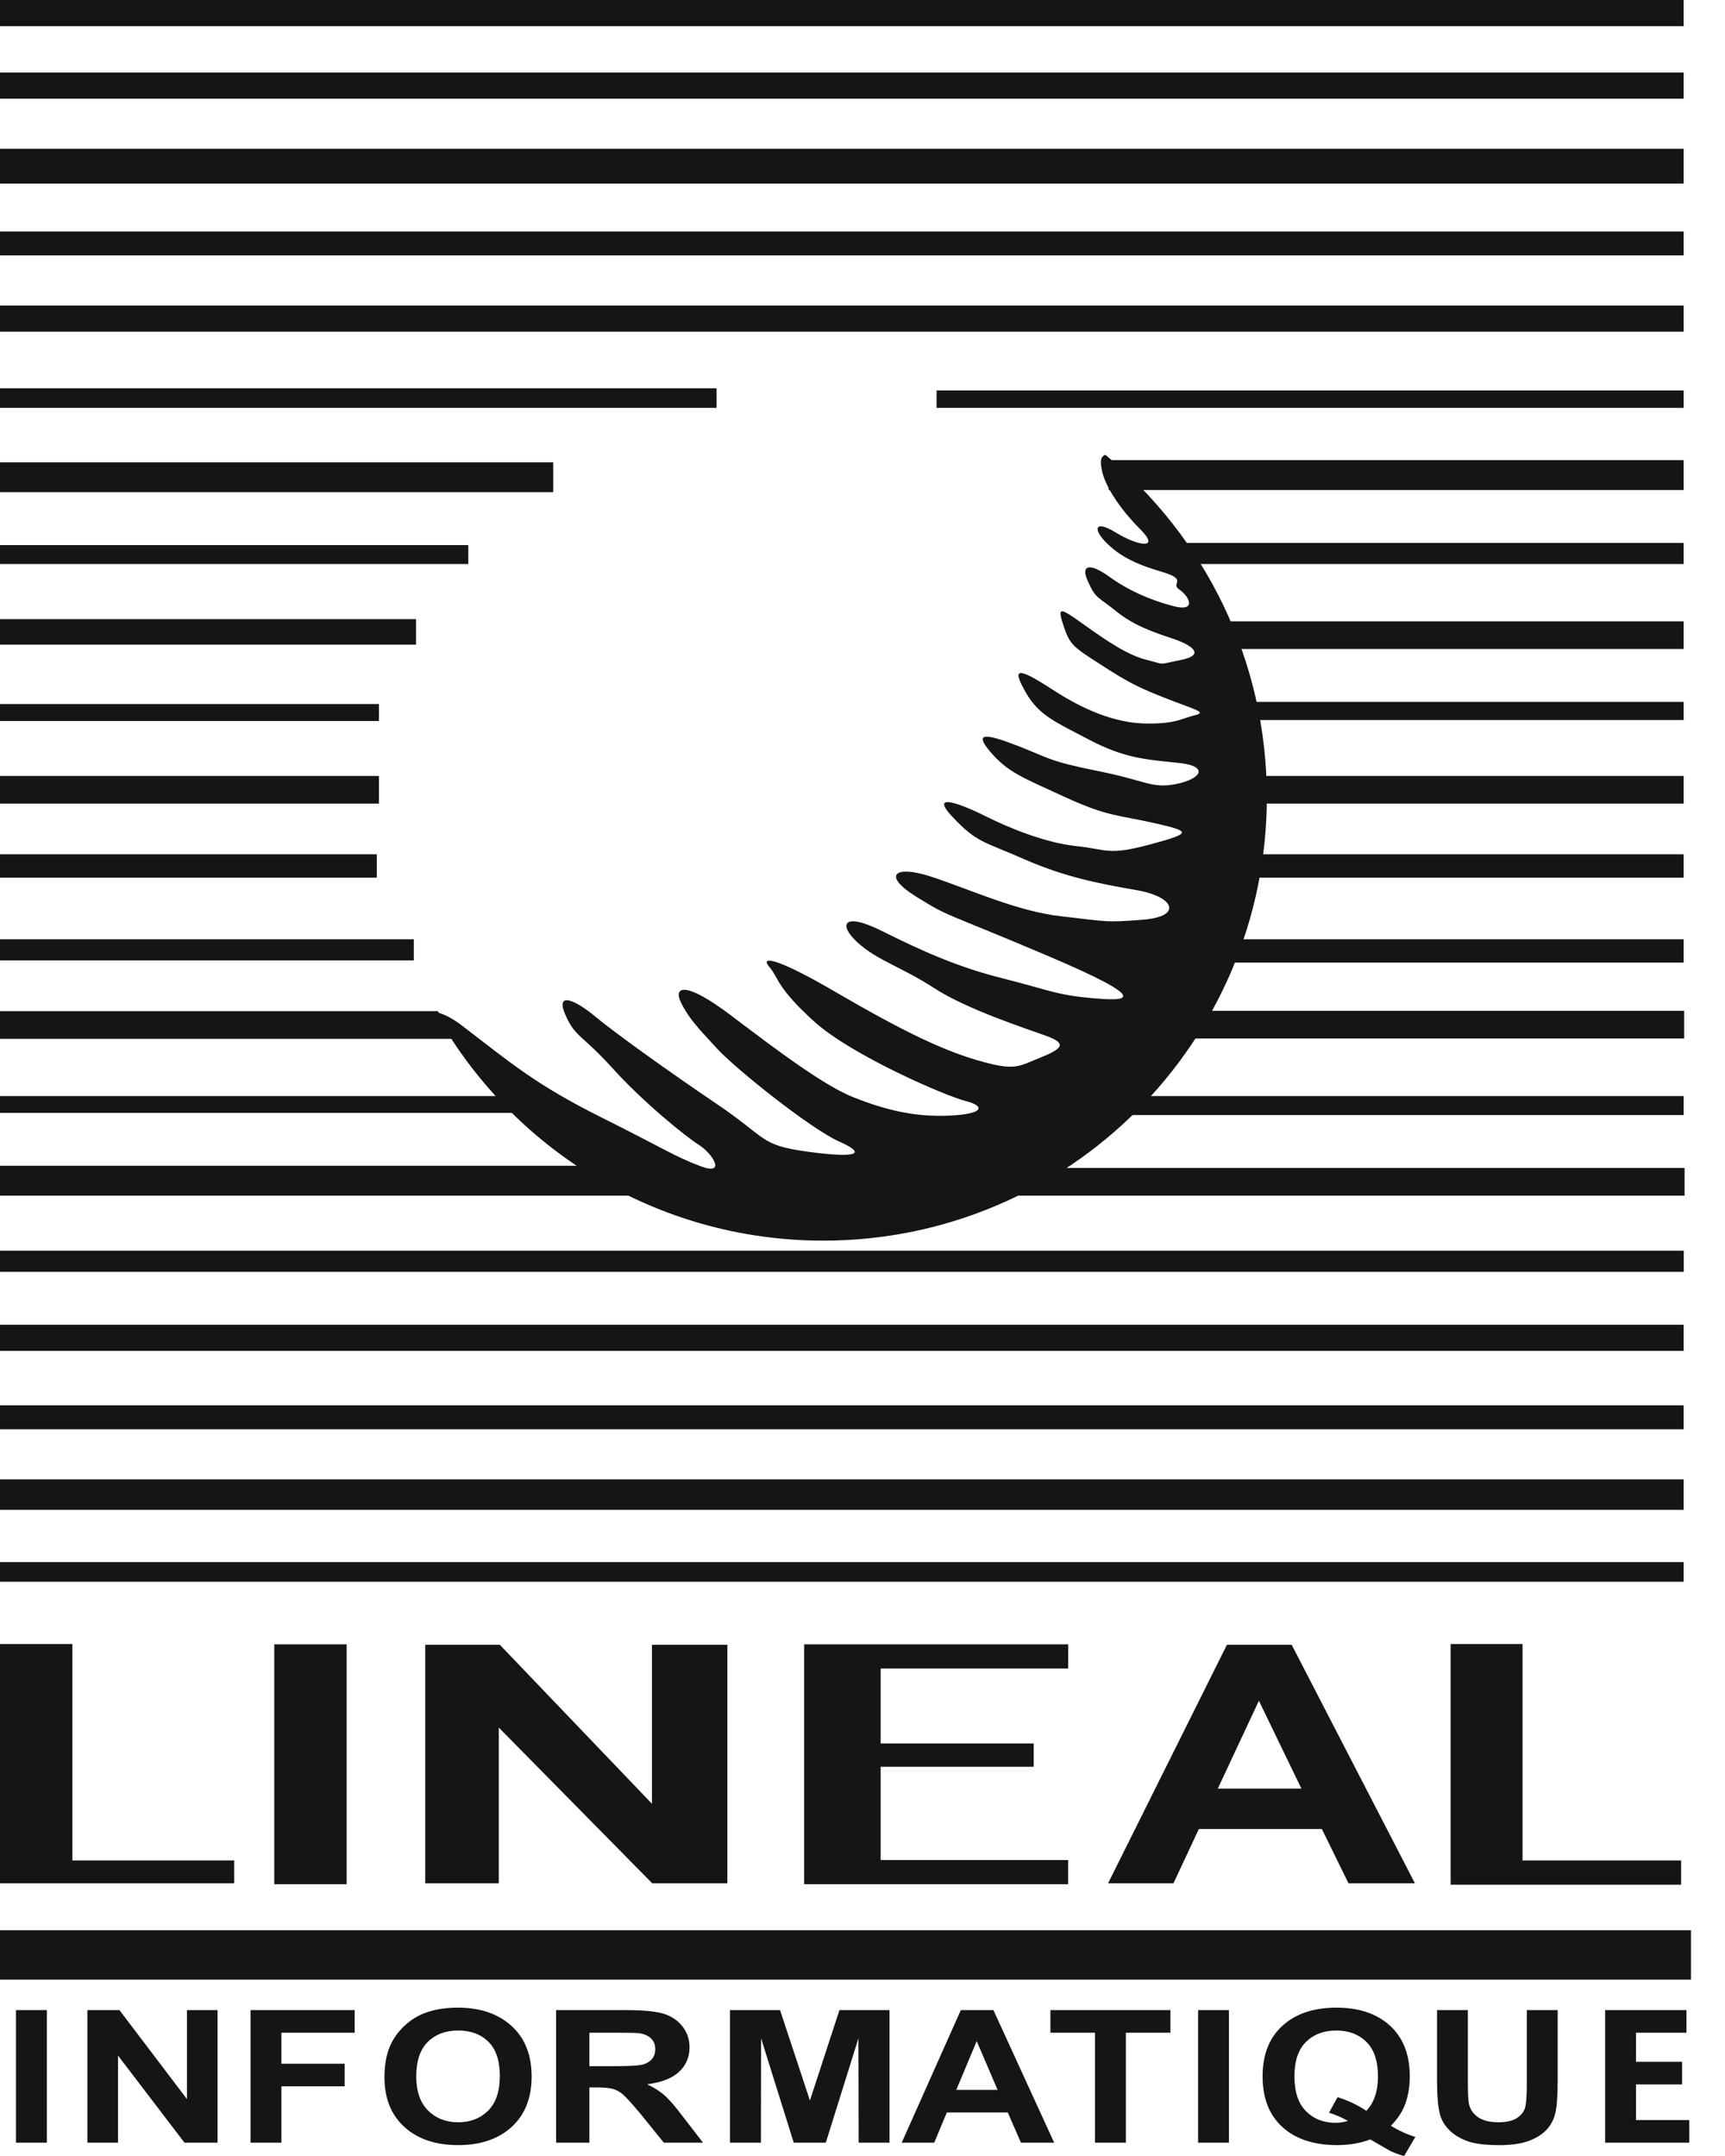
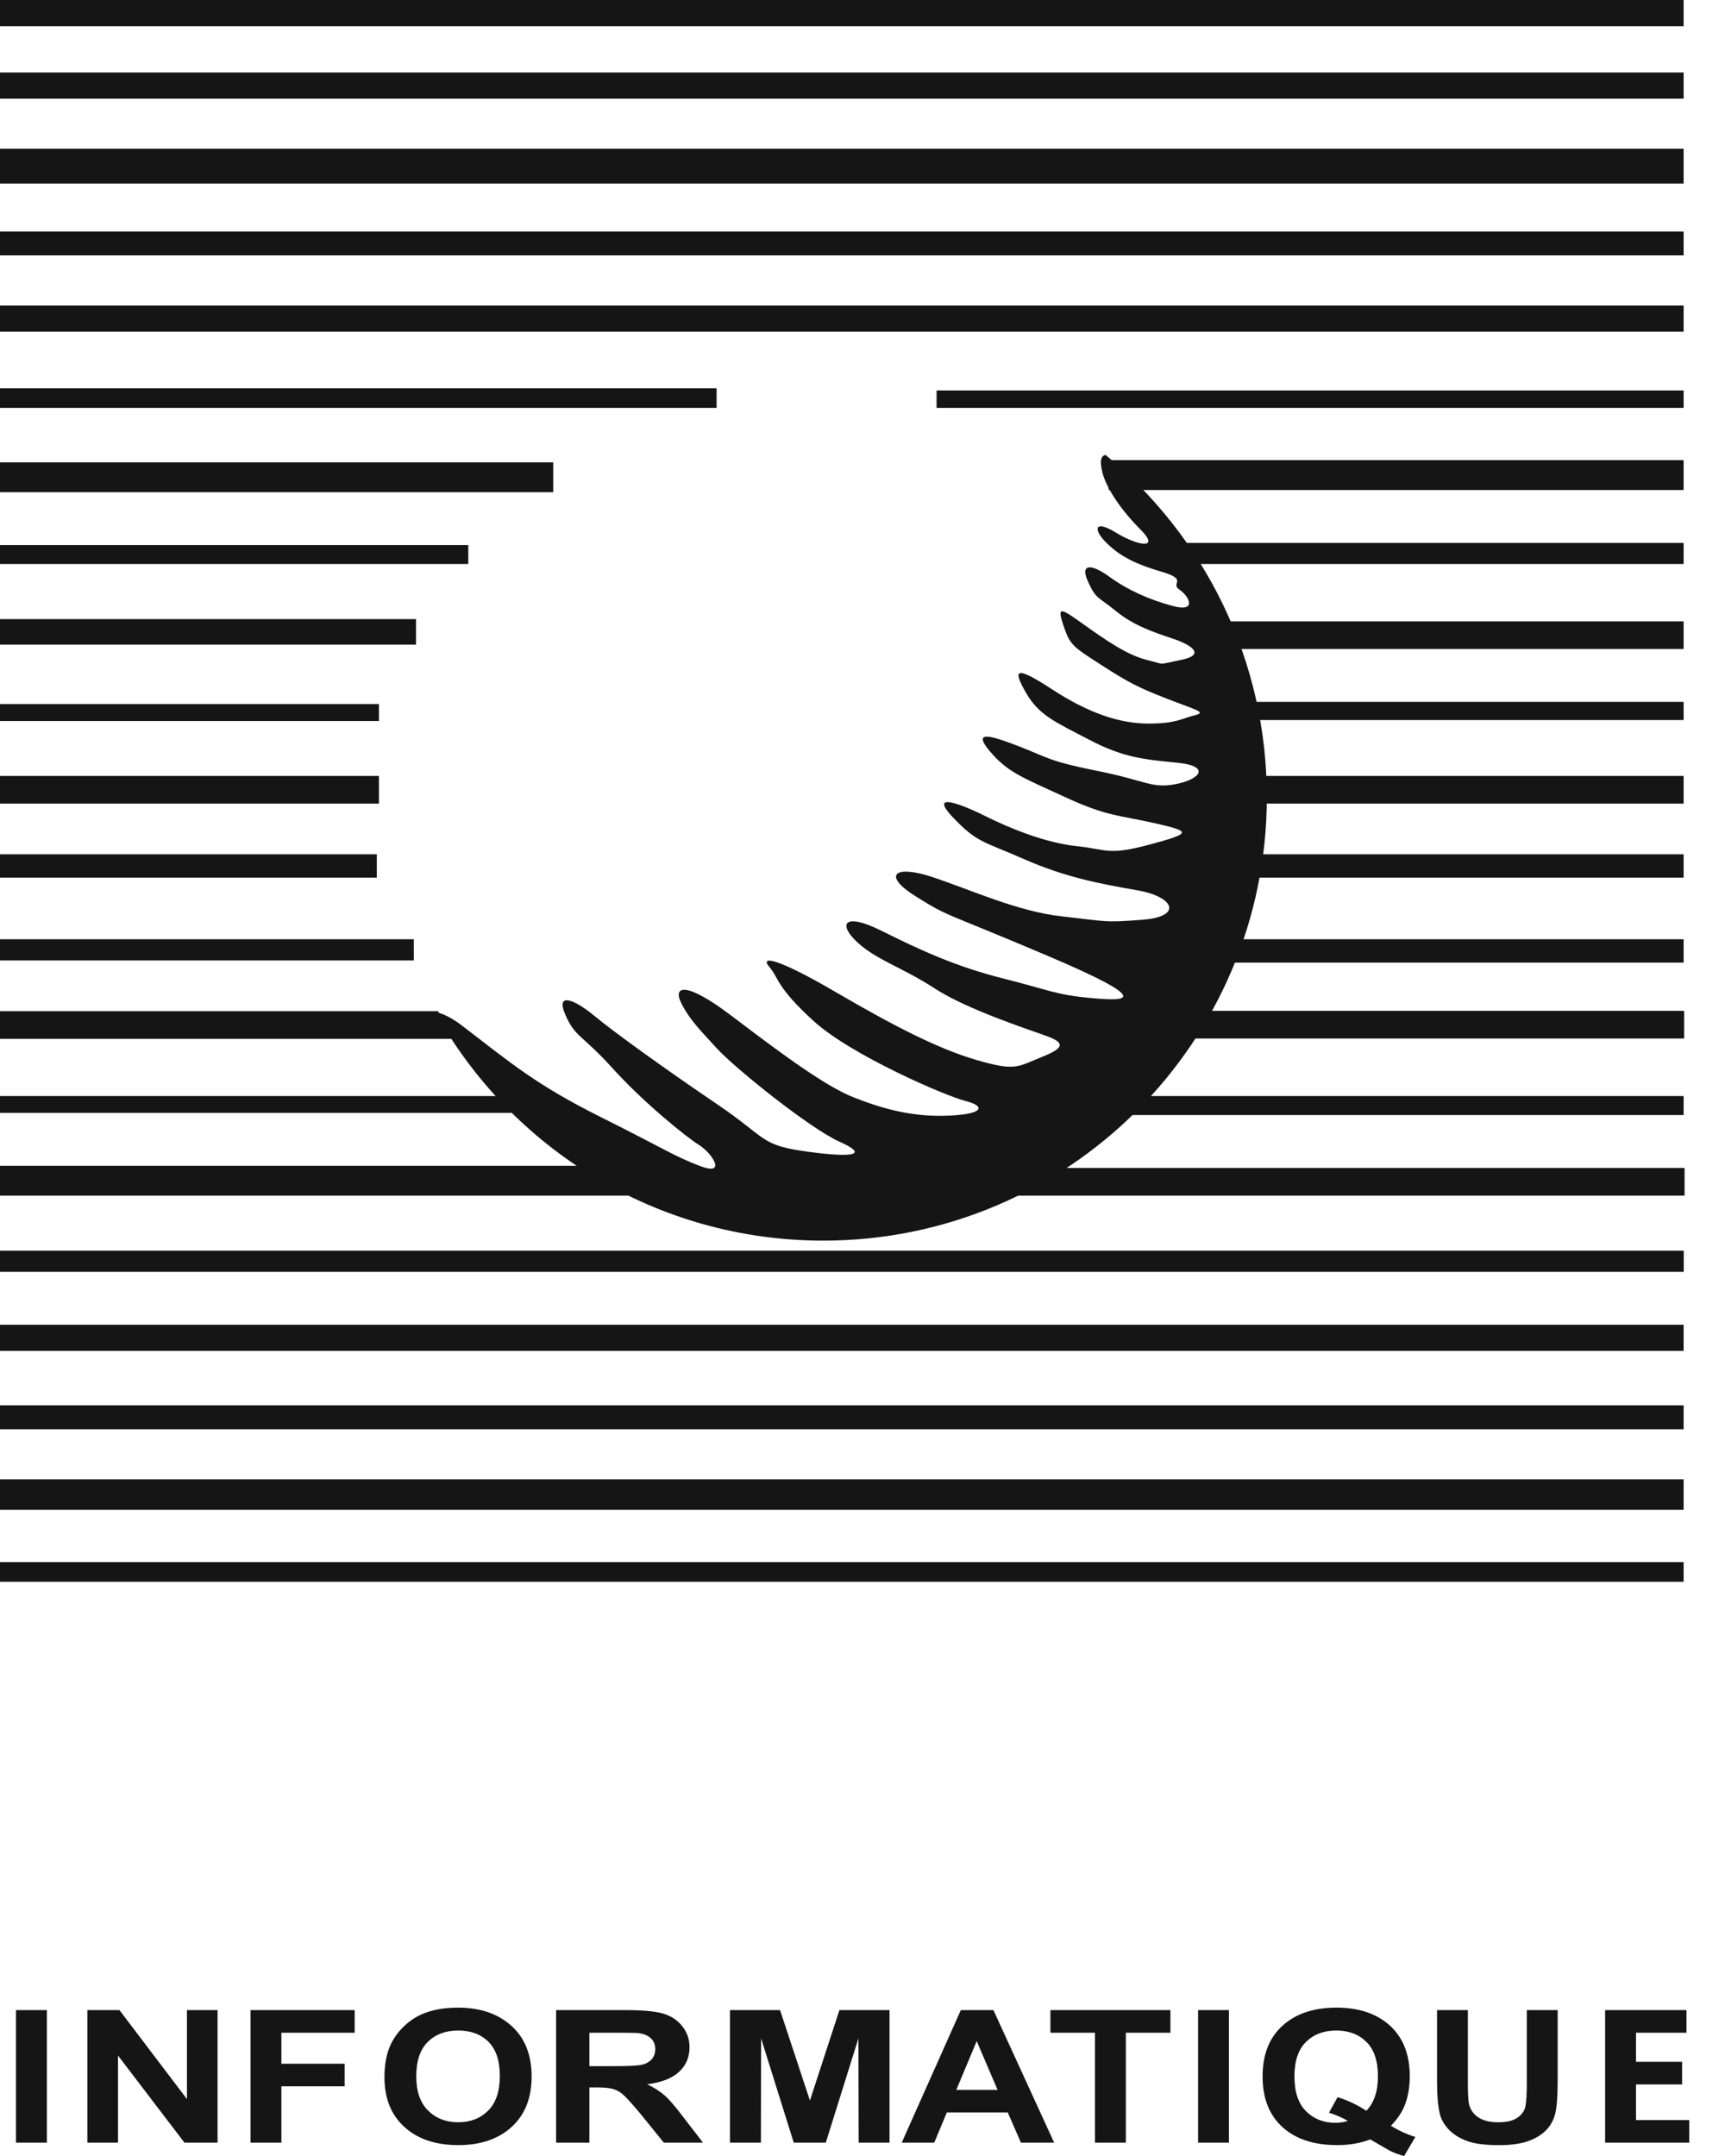
<svg xmlns="http://www.w3.org/2000/svg" width="48" height="60" viewBox="0 0 48 60" fill="none">
  <path fill-rule="evenodd" clip-rule="evenodd" d="M46.849 0.728V0H0V0.728H46.849ZM46.849 2.745V2.018H0V2.745H46.849ZM46.849 5.108V4.139H0V5.108H46.849ZM46.849 7.108V6.442H0V7.108H46.849ZM46.849 9.23V8.503H0V9.23H46.849ZM19.94 11.351V10.806H0V11.351H19.94ZM26.061 11.351V10.866H46.849V11.351H26.061ZM15.394 13.697V12.866H0V13.697H15.394ZM30.849 13.637V12.805H46.849V13.637H30.849ZM13.031 15.697V15.169H0V15.697H13.031ZM32.849 15.697V15.109H46.849V15.697H32.849ZM11.576 17.94V17.23H0V17.94H11.576ZM10.545 20.065V19.593H0V20.065H10.545ZM34.169 18.061V17.291H46.849V18.061H34.169ZM34.894 20.039V19.533H46.849V20.039H34.894ZM10.545 22.364V21.594H0V22.364H10.545ZM35.212 22.364V21.594H46.849V22.364H35.212ZM10.485 24.425V23.775H0V24.425H10.485ZM11.515 26.728V26.139H0V26.728H11.515ZM34.973 24.425V23.775H46.849V24.425H34.973ZM34.315 26.789V26.139H46.849V26.789H34.315ZM12.663 28.91L12.182 28.139H0V28.91H12.663ZM33.212 28.901V28.13H46.863V28.901H33.212ZM14.667 30.971V30.503H0V30.971H14.667ZM30.788 31.031V30.503H46.849V31.031H30.788ZM18.303 33.274V32.443H0V33.274H18.303ZM26.788 33.274V32.503H46.875V33.274H26.788ZM46.852 35.395V34.806H0V35.395H46.852ZM46.849 37.594V36.867H0V37.594H46.849ZM46.849 39.776V39.109H0V39.776H46.849ZM46.849 42.019V41.17H0V42.019H46.849ZM46.849 44.019V43.473H0V44.019H46.849Z" fill="#151515" />
-   <path fill-rule="evenodd" clip-rule="evenodd" d="M47.053 55.093V53.716H0V55.093H47.053ZM0 52.411V45.754H2.014V51.775H6.517V52.411H0ZM7.632 52.437V45.761H9.646V52.437H7.632ZM11.832 52.411V45.774H13.909L18.141 50.197V45.774H20.24V52.411H18.149L13.879 48.077V52.411H11.832ZM22.376 52.437V45.761H29.724V46.435H24.505V48.52H28.764V49.168H24.505V51.763H29.722V52.437H22.376ZM33.887 49.775L35.03 47.331L36.213 49.775H33.887ZM35.943 45.774H34.14L30.833 52.411H32.653L33.36 50.899H36.782L37.523 52.411H39.372L35.943 45.774ZM40.365 52.449V45.754H42.366V51.775H46.779V52.449H40.365Z" fill="#151515" />
  <path fill-rule="evenodd" clip-rule="evenodd" d="M30.76 12.658C30.598 12.708 30.624 12.892 30.66 13.081C30.739 13.501 31.137 14.137 31.728 14.728C32.319 15.319 31.637 15.183 31.046 14.819C30.455 14.456 30.41 14.728 30.773 15.092C31.137 15.456 31.546 15.683 32.319 15.91C33.091 16.137 32.546 16.229 32.819 16.41C33.092 16.592 33.319 17.047 32.637 16.865C31.956 16.683 31.364 16.41 30.864 16.047C30.364 15.683 30.046 15.683 30.274 16.183C30.5 16.683 30.546 16.592 31.046 17.001C31.547 17.41 32.092 17.592 32.637 17.774C33.182 17.956 33.547 18.229 32.864 18.365C32.183 18.501 32.456 18.501 31.91 18.365C31.364 18.229 30.773 17.819 30.137 17.365C29.501 16.91 29.41 16.865 29.592 17.41C29.773 17.956 29.864 18.002 30.637 18.501C31.41 19.001 31.683 19.138 32.501 19.456C33.319 19.774 33.592 19.82 33.229 19.91C32.865 20.001 32.728 20.137 31.956 20.137C31.183 20.137 30.319 19.865 29.274 19.183C28.229 18.501 28.183 18.637 28.546 19.274C28.91 19.91 29.364 20.092 30.319 20.592C31.273 21.092 31.865 21.137 32.774 21.228C33.682 21.319 33.41 21.683 32.728 21.819C32.046 21.955 31.91 21.728 30.546 21.456C29.182 21.183 29.182 21.092 28.364 20.774C27.546 20.456 27.046 20.319 27.546 20.91C28.046 21.501 28.455 21.637 29.637 22.183C30.818 22.728 31.136 22.683 32.137 22.91C33.136 23.138 33.182 23.183 32 23.501C30.818 23.819 30.818 23.637 29.955 23.547C29.091 23.456 28.091 23.047 27.454 22.729C26.818 22.41 25.818 22.001 26.5 22.729C27.182 23.456 27.363 23.41 28.5 23.911C29.637 24.411 30.591 24.592 31.636 24.774C32.682 24.956 32.909 25.502 31.818 25.593C30.727 25.684 30.772 25.638 29.545 25.502C28.318 25.366 27.045 24.774 25.954 24.411C24.863 24.047 24.545 24.366 25.5 24.957C26.454 25.548 26.136 25.32 29.136 26.593C32.136 27.866 31.363 27.866 30.363 27.775C29.363 27.684 29.181 27.548 27.909 27.229C26.636 26.911 25.636 26.456 24.545 25.911C23.454 25.366 23.318 25.73 23.863 26.229C24.409 26.729 25.091 26.911 26 27.502C26.909 28.093 28.59 28.638 29.091 28.82C29.591 29.002 29.682 29.138 29 29.411C28.318 29.684 28.272 29.82 27.182 29.502C26.091 29.184 24.863 28.547 23.227 27.593C21.59 26.638 21.136 26.593 21.409 26.911C21.681 27.229 21.59 27.456 22.636 28.411C23.681 29.366 26.318 30.502 26.864 30.639C27.41 30.775 27.409 31.003 26.409 31.047C25.409 31.093 24.59 30.866 23.772 30.547C22.954 30.229 21.681 29.275 20.363 28.275C19.045 27.275 18.727 27.456 18.954 27.911C19.181 28.365 19.454 28.638 19.954 29.183C20.454 29.729 22.545 31.411 23.363 31.774C24.181 32.139 23.772 32.229 22.454 32.048C21.136 31.866 21.364 31.684 19.954 30.729C18.545 29.775 17.09 28.729 16.545 28.275C15.999 27.82 15.454 27.593 15.727 28.229C15.999 28.866 16.181 28.775 17.045 29.729C17.909 30.684 19.09 31.639 19.454 31.866C19.818 32.093 20.227 32.729 19.5 32.457C18.772 32.184 18.545 32.002 16.727 31.093C14.909 30.184 14.227 29.593 12.863 28.547C12.561 28.316 12.312 28.201 12.108 28.161C14.213 31.956 18.261 34.526 22.908 34.526C29.725 34.526 35.251 29 35.251 22.184C35.252 18.348 33.503 14.922 30.76 12.658ZM0.445 59.629V55.94H1.304V59.629H0.445ZM2.431 59.629V55.94H3.324L5.202 58.416V55.94H6.054V59.629H5.133L3.283 57.204V59.629H2.431ZM6.972 59.629V55.94H9.869V56.569H7.83V57.432H9.591V58.061H7.83V59.629H6.972ZM11.904 56.825C12.118 56.613 12.4 56.508 12.75 56.508C13.099 56.508 13.38 56.612 13.591 56.821C13.802 57.03 13.908 57.347 13.908 57.772C13.908 58.202 13.799 58.524 13.582 58.739C13.366 58.954 13.088 59.061 12.75 59.061C12.411 59.061 12.132 58.953 11.913 58.736C11.693 58.52 11.583 58.202 11.583 57.782C11.583 57.355 11.69 57.036 11.904 56.825ZM11.254 59.193C11.624 59.529 12.123 59.697 12.751 59.697C13.371 59.697 13.867 59.529 14.237 59.191C14.607 58.854 14.793 58.386 14.793 57.789C14.793 57.187 14.606 56.717 14.232 56.379C13.859 56.04 13.361 55.871 12.739 55.871C12.396 55.871 12.092 55.92 11.83 56.018C11.628 56.093 11.443 56.206 11.284 56.351C11.123 56.494 10.989 56.666 10.891 56.858C10.762 57.114 10.698 57.43 10.698 57.807C10.698 58.395 10.883 58.858 11.254 59.193ZM16.401 56.569H17.109C17.476 56.569 17.697 56.573 17.771 56.581C17.918 56.601 18.032 56.649 18.112 56.725C18.193 56.801 18.233 56.9 18.233 57.025C18.233 57.135 18.203 57.226 18.142 57.3C18.08 57.373 17.995 57.425 17.887 57.455C17.779 57.485 17.507 57.5 17.072 57.5H16.401V56.569ZM16.401 59.629V58.091H16.588C16.8 58.091 16.955 58.105 17.052 58.133C17.151 58.16 17.243 58.21 17.33 58.284C17.417 58.358 17.58 58.537 17.817 58.82L18.472 59.629H19.562L19.008 58.91C18.791 58.623 18.619 58.424 18.492 58.312C18.364 58.2 18.202 58.097 18.006 58.003C18.399 57.956 18.694 57.842 18.891 57.662C19.088 57.481 19.187 57.252 19.187 56.975C19.187 56.756 19.121 56.563 18.989 56.393C18.857 56.224 18.681 56.106 18.461 56.039C18.241 55.973 17.889 55.94 17.404 55.94H15.474V59.629H16.401ZM20.313 59.629V55.94H21.706L22.537 58.456L23.358 55.94H24.752V59.629H23.893L23.887 56.724L22.979 59.629H22.087L21.178 56.724L21.173 59.629H20.313ZM26.61 58.16L27.178 56.803L27.759 58.16H26.61ZM27.643 55.94H26.736L25.091 59.629H25.996L26.347 58.788H28.042L28.409 59.629H29.333L27.643 55.94ZM30.469 59.629V56.569H29.229V55.94H32.568V56.569H31.328V59.629H30.469ZM33.338 59.629V55.94H34.196V59.629H33.338ZM37.219 58.363L36.981 58.796C37.159 58.85 37.335 58.926 37.507 59.023C37.395 59.059 37.277 59.076 37.159 59.076C36.829 59.076 36.557 58.969 36.342 58.754C36.126 58.539 36.019 58.216 36.019 57.783C36.019 57.357 36.126 57.038 36.34 56.826C36.556 56.614 36.836 56.508 37.182 56.508C37.528 56.508 37.808 56.614 38.022 56.825C38.236 57.036 38.343 57.355 38.343 57.783C38.343 57.99 38.316 58.174 38.262 58.334C38.208 58.494 38.128 58.63 38.02 58.742C37.773 58.578 37.503 58.45 37.219 58.363ZM39.075 58.621C39.176 58.38 39.228 58.099 39.228 57.78C39.228 57.177 39.045 56.709 38.678 56.373C38.31 56.038 37.815 55.871 37.188 55.871C36.556 55.871 36.055 56.039 35.686 56.375C35.317 56.711 35.133 57.18 35.133 57.784C35.133 58.39 35.316 58.86 35.685 59.195C36.053 59.53 36.56 59.697 37.21 59.697C37.546 59.697 37.853 59.644 38.129 59.538C38.479 59.743 38.668 59.852 38.695 59.864C38.818 59.921 38.943 59.967 39.071 60L39.384 59.47C39.145 59.396 38.916 59.291 38.704 59.158C38.873 58.985 38.997 58.806 39.075 58.621ZM39.987 55.94H40.845V57.941C40.845 58.259 40.855 58.465 40.877 58.559C40.913 58.711 40.998 58.832 41.134 58.924C41.269 59.015 41.455 59.061 41.689 59.061C41.928 59.061 42.108 59.018 42.229 58.931C42.35 58.845 42.423 58.738 42.448 58.613C42.472 58.486 42.485 58.277 42.485 57.984V55.94H43.344V57.88C43.344 58.324 43.321 58.638 43.275 58.821C43.229 59.004 43.144 59.158 43.02 59.284C42.897 59.41 42.733 59.511 42.525 59.585C42.318 59.66 42.048 59.698 41.716 59.698C41.314 59.698 41.009 59.657 40.801 59.575C40.593 59.494 40.429 59.388 40.308 59.258C40.187 59.128 40.108 58.991 40.07 58.848C40.014 58.637 39.987 58.324 39.987 57.911L39.987 55.94ZM44.664 59.629V55.94H46.928V56.569H45.523V57.379H46.806V58.008H45.523V59H47.006V59.629H44.664Z" fill="#151515" />
</svg>